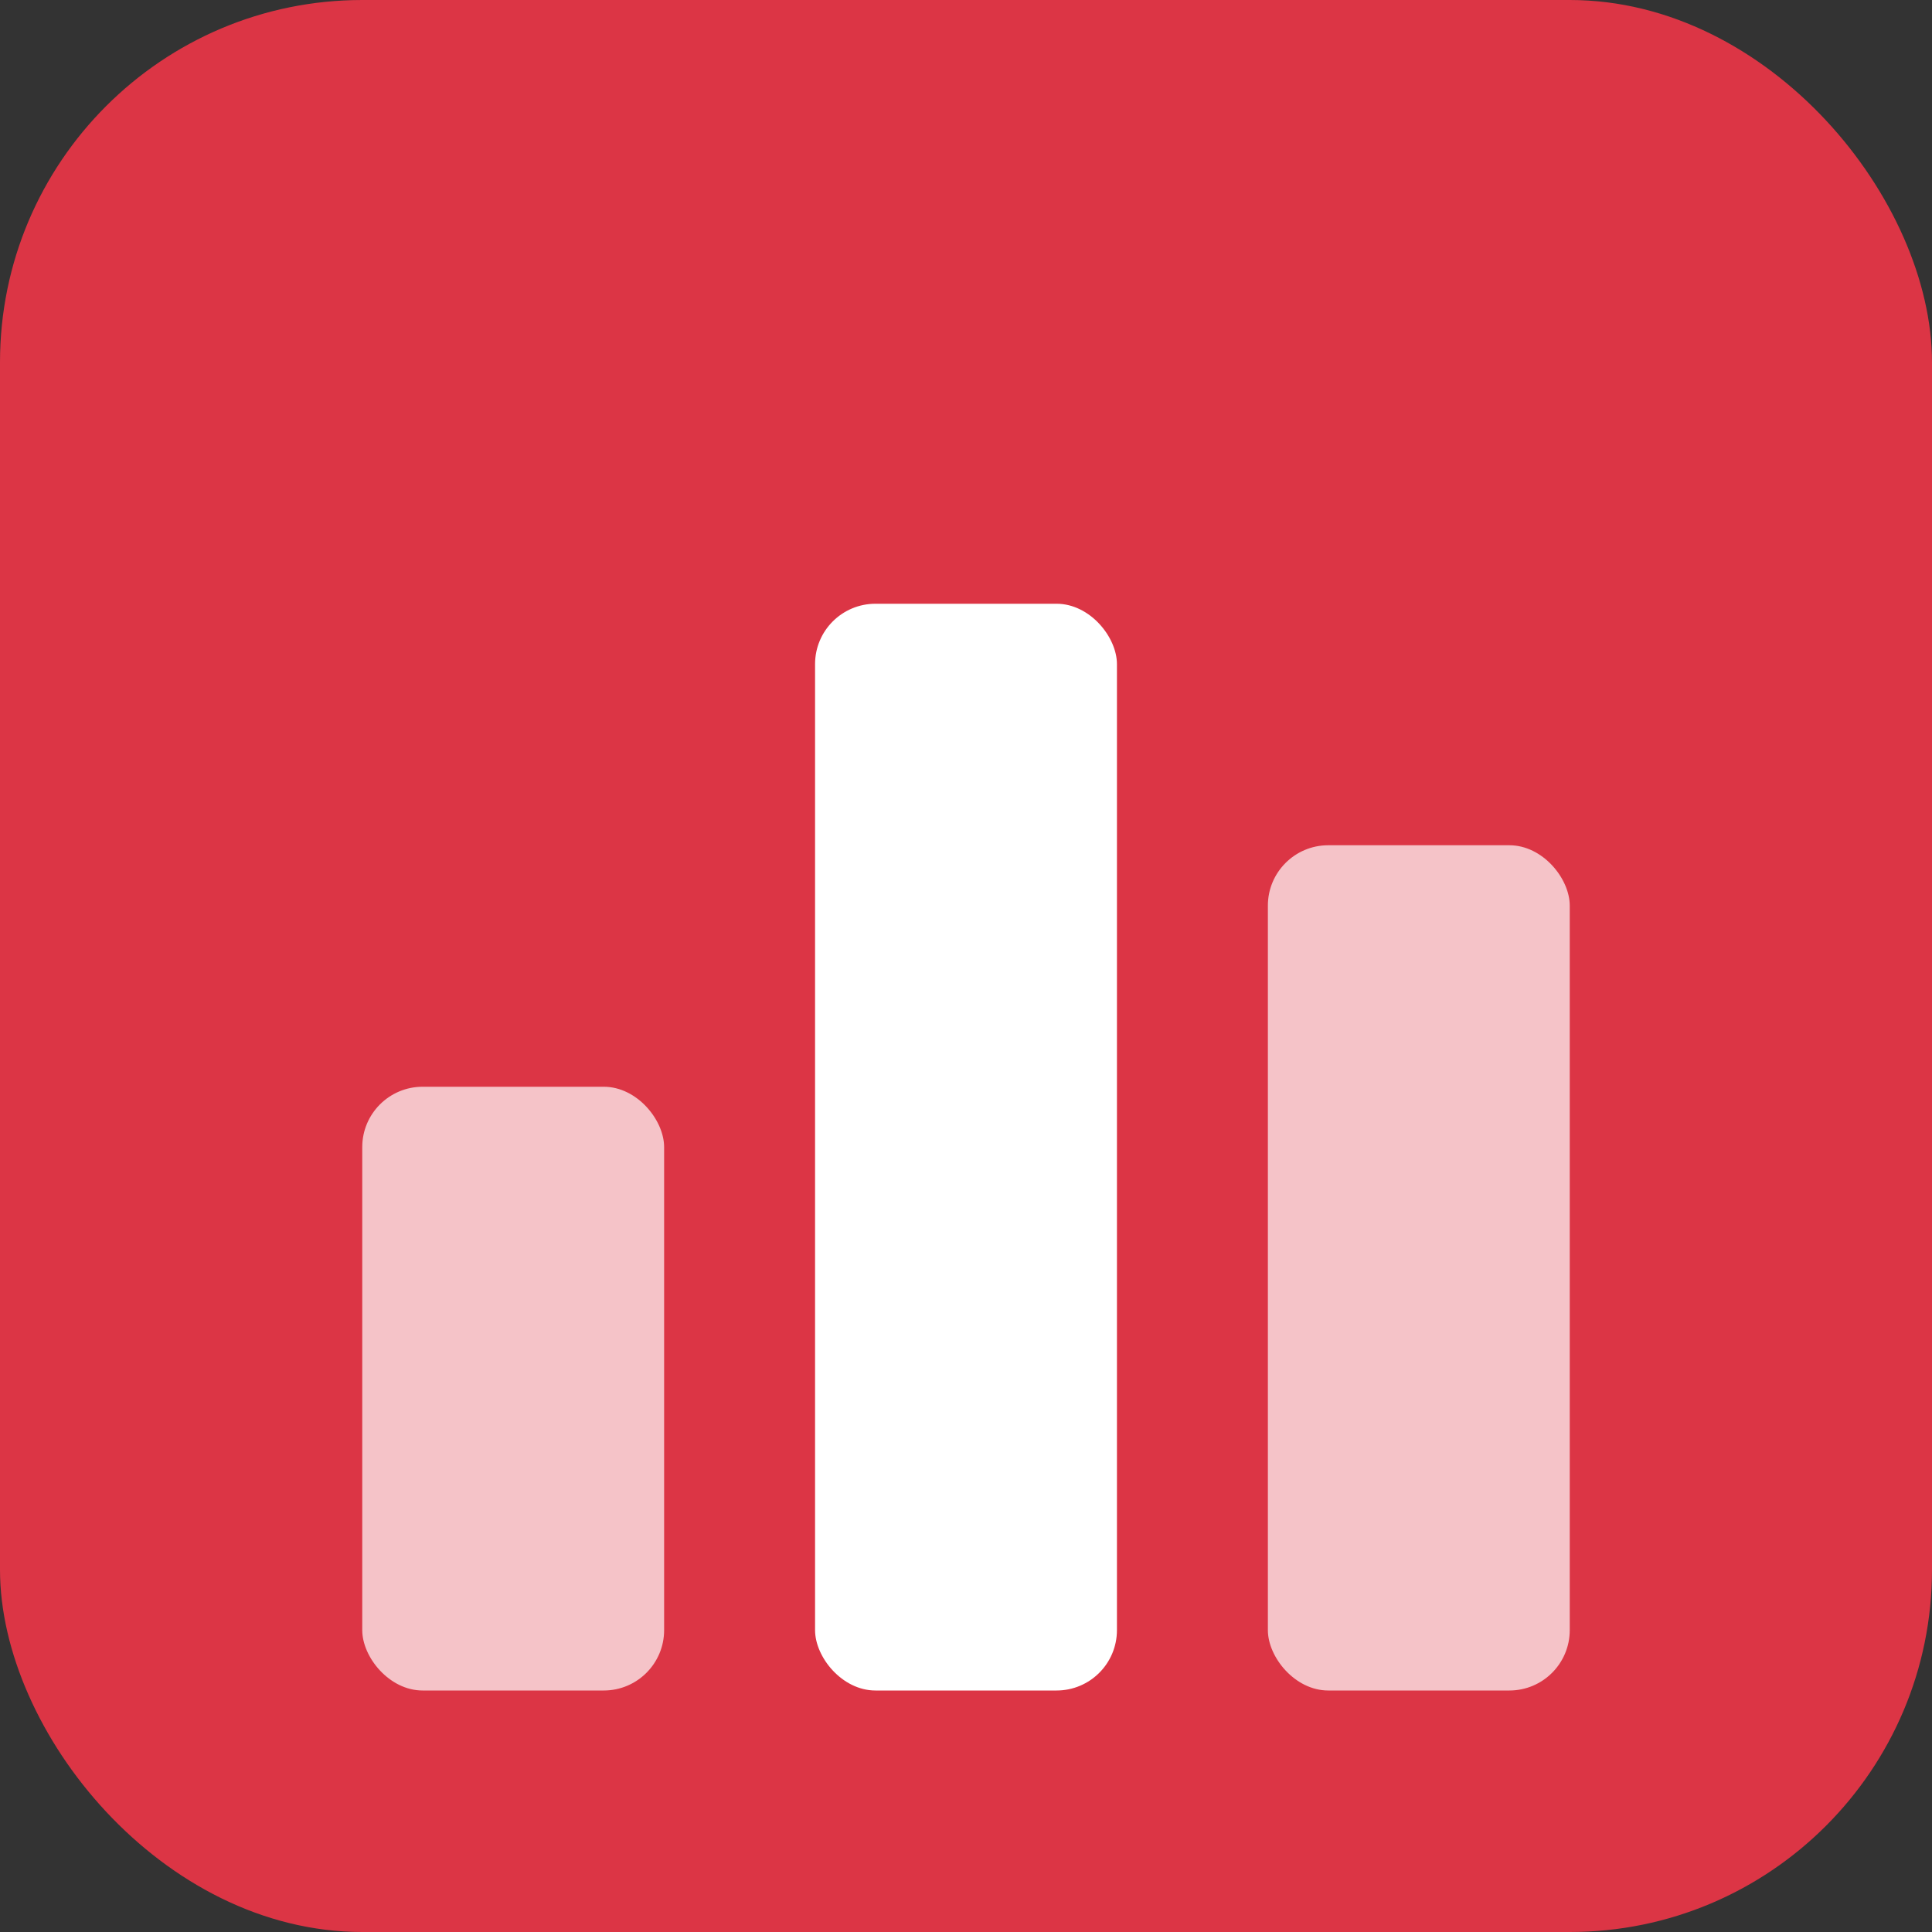
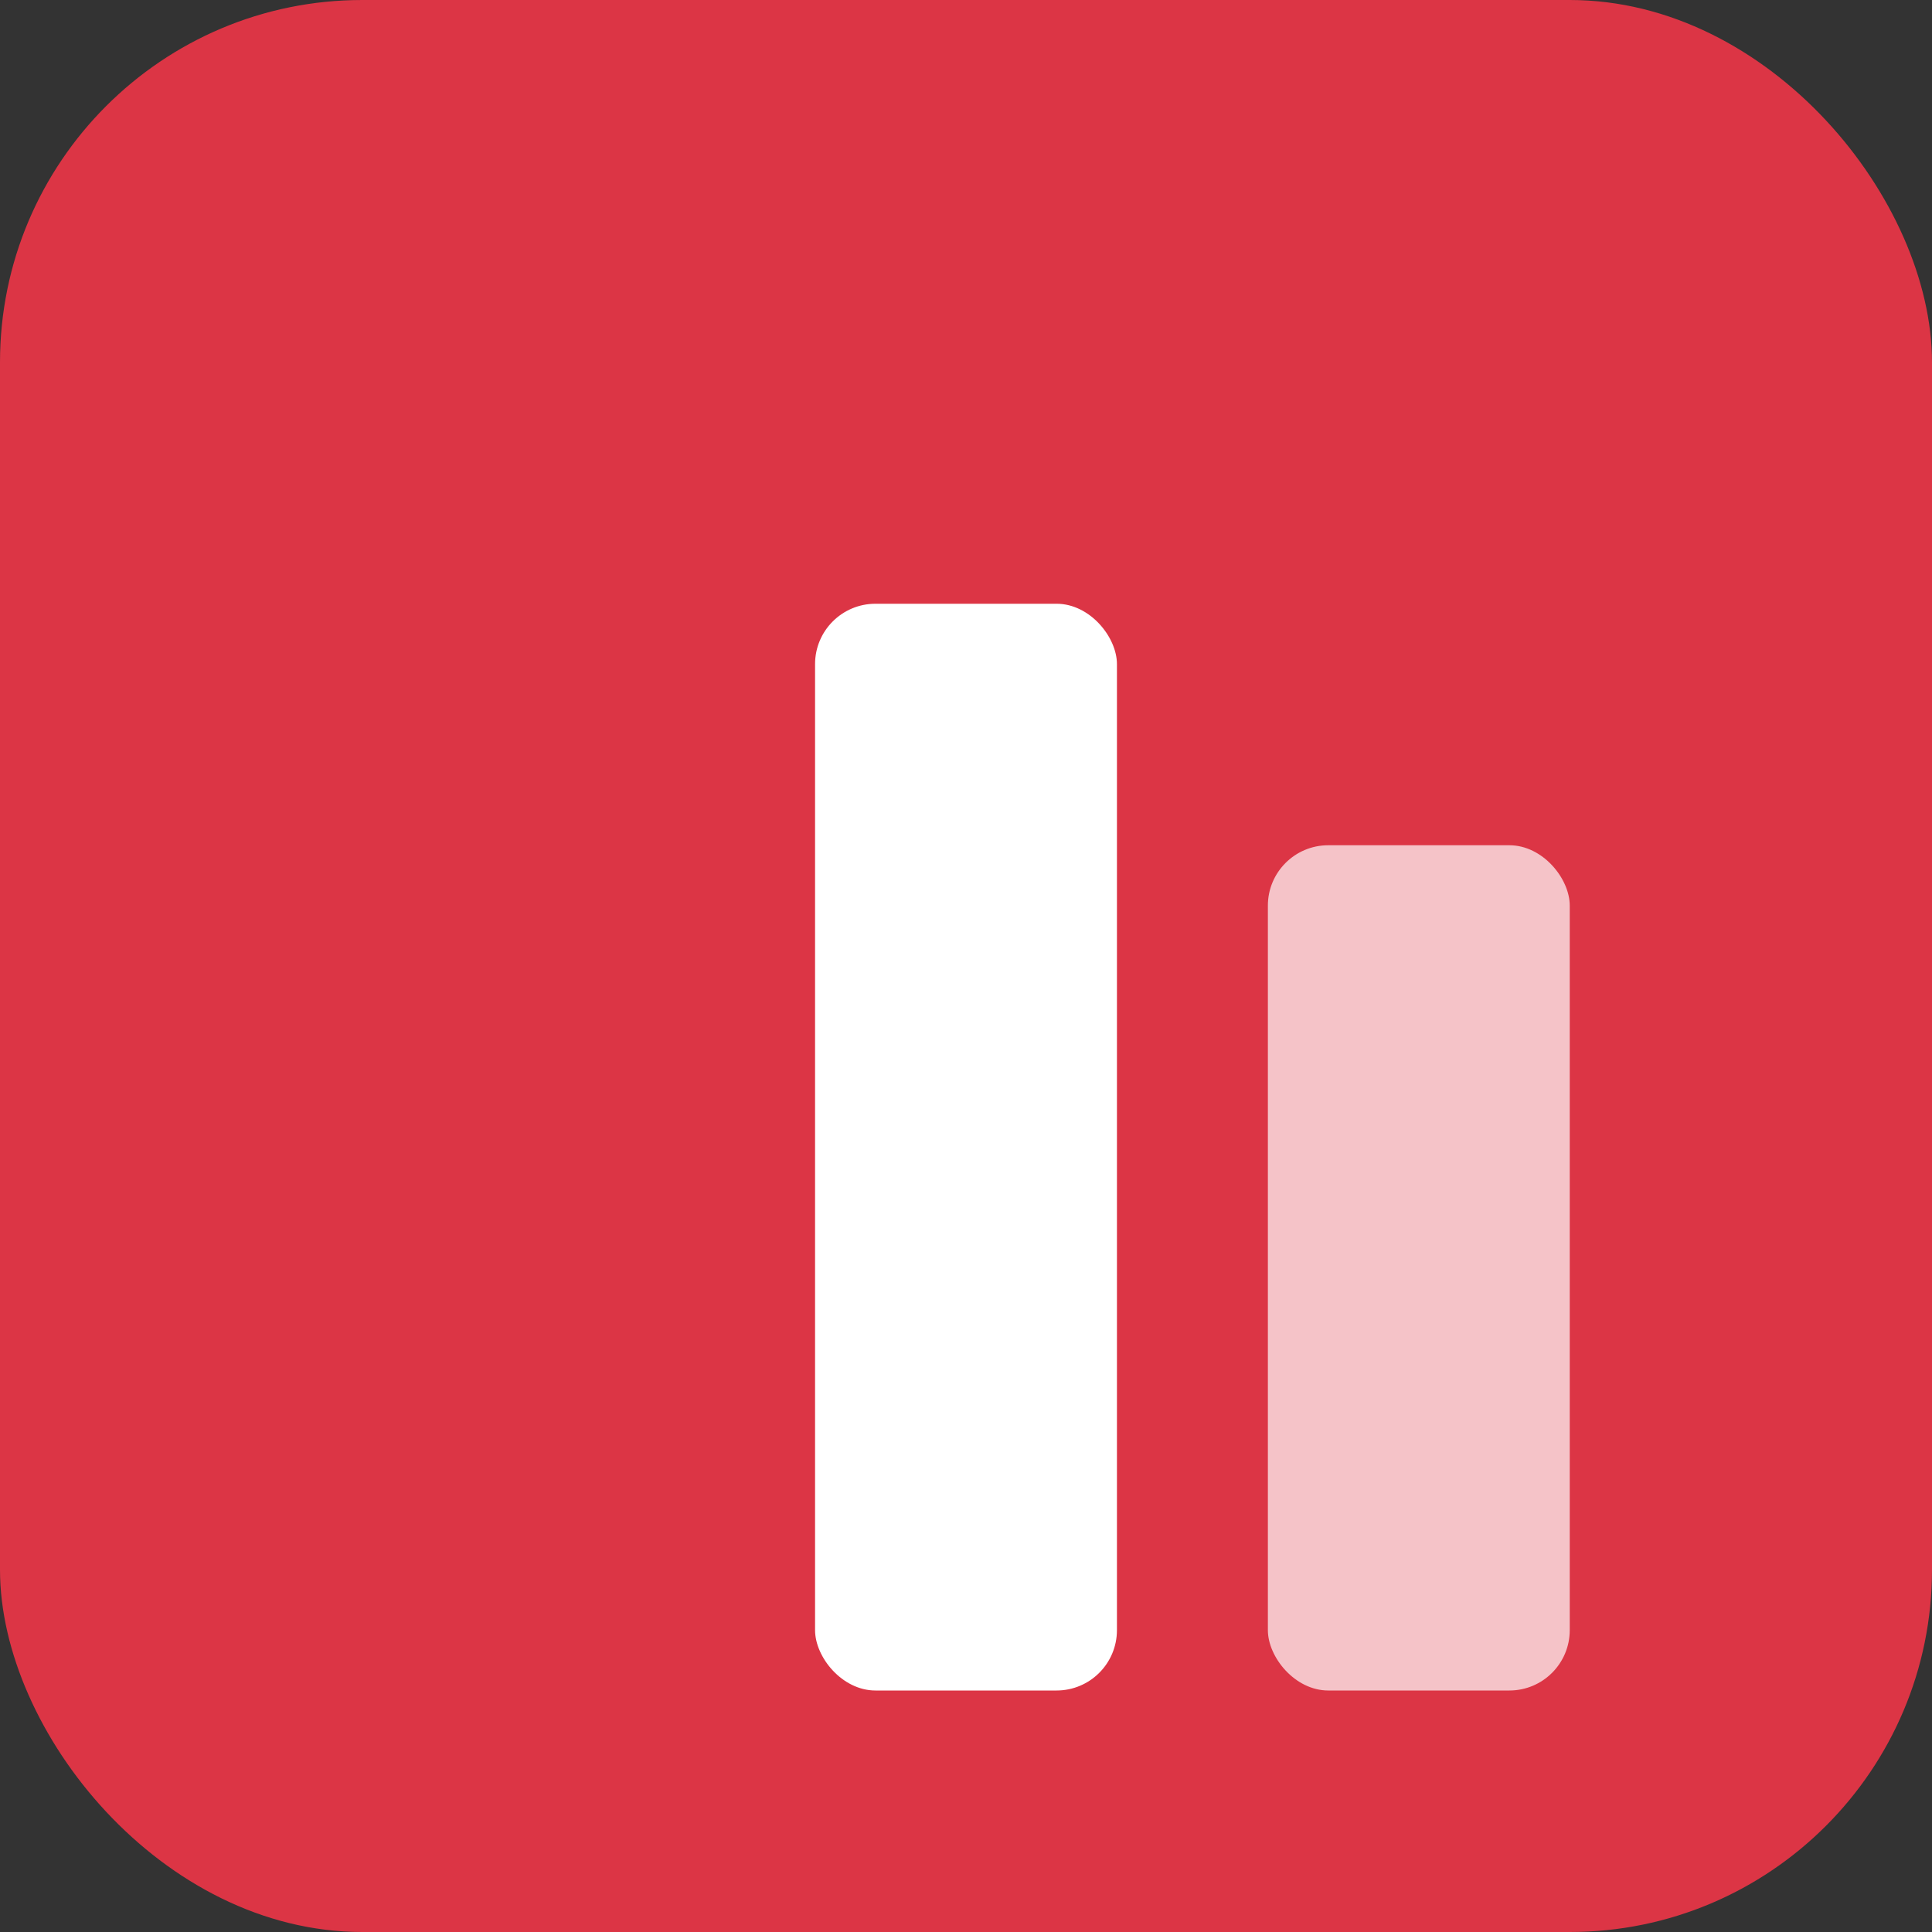
<svg xmlns="http://www.w3.org/2000/svg" width="32" height="32" viewBox="0 0 32 32" fill="none">
  <rect x="0" y="0" width="32" height="32" fill="#333333" stroke="none" />
  <rect width="32" height="32" rx="6" fill="#dc3545" />
-   <rect x="6" y="18" width="5" height="10" rx="1" fill="white" opacity="0.7" />
  <rect x="13.5" y="10" width="5" height="18" rx="1" fill="white" />
  <rect x="21" y="14" width="5" height="14" rx="1" fill="white" opacity="0.7" />
</svg>